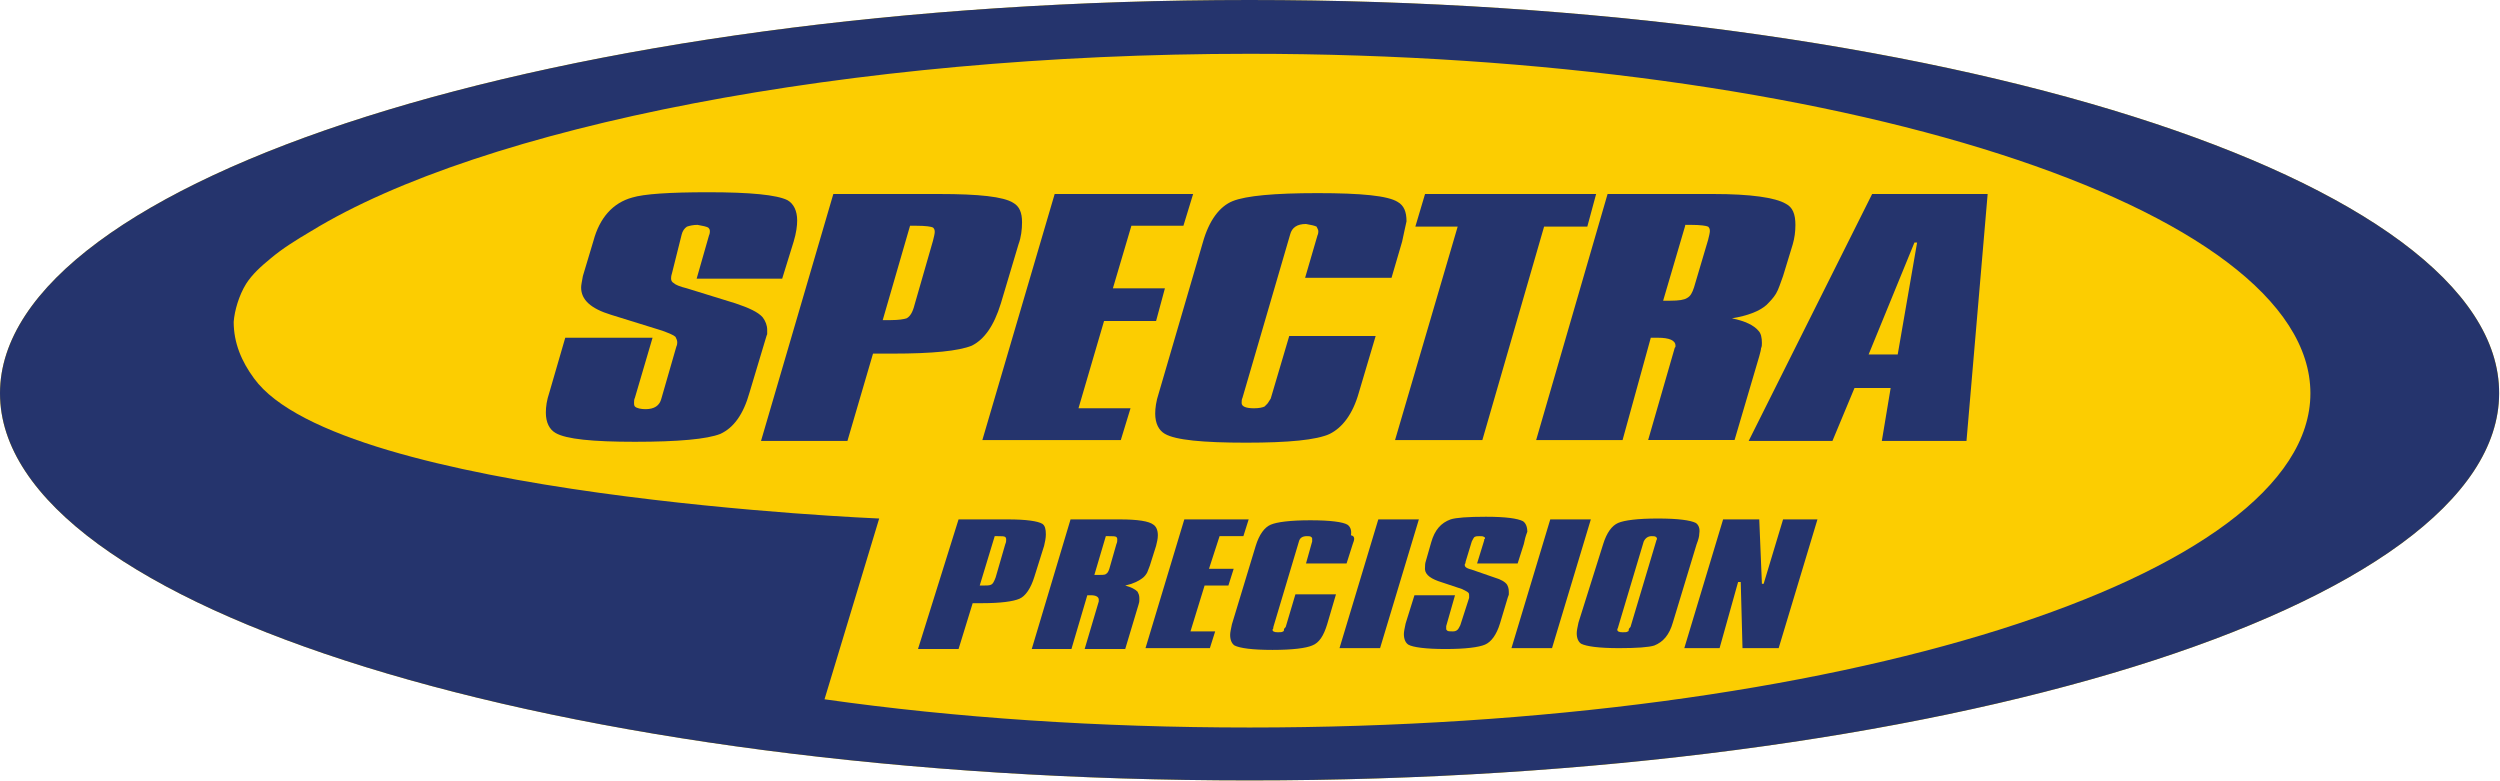
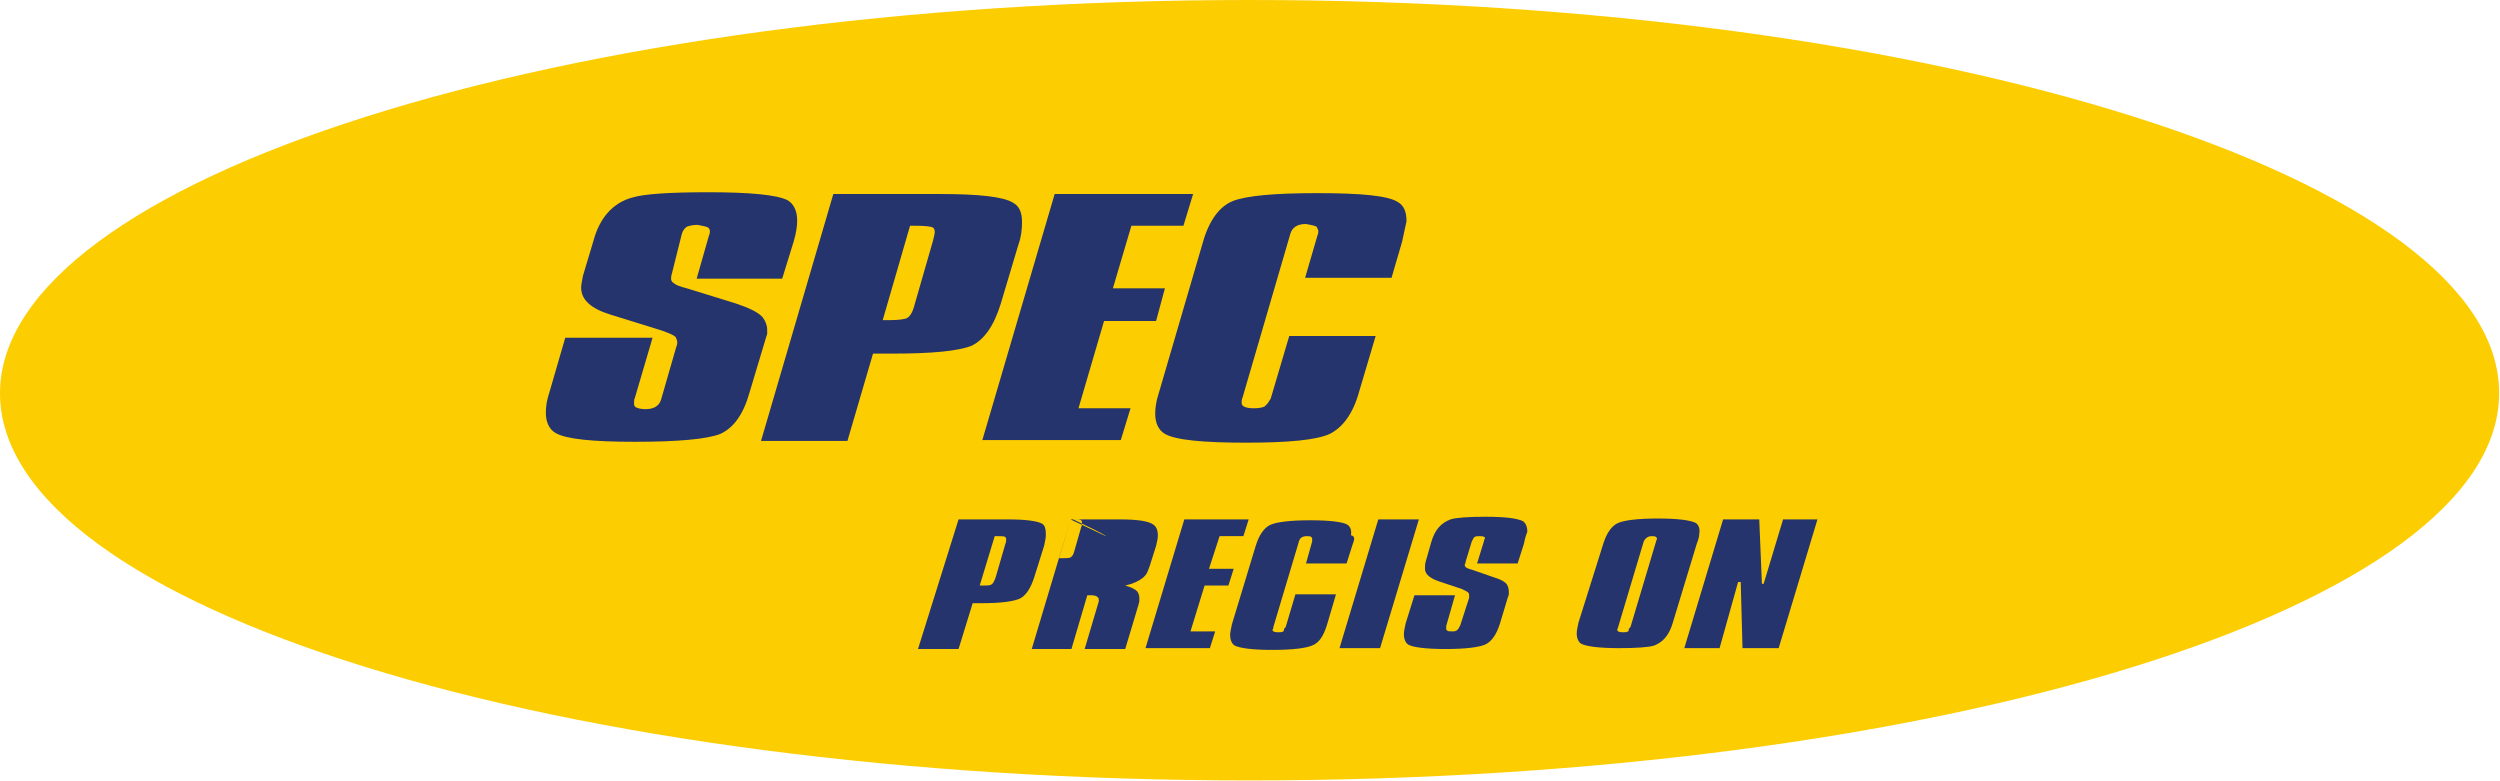
<svg xmlns="http://www.w3.org/2000/svg" version="1.1" id="Laag_1" x="0px" y="0px" viewBox="0 0 283.5 88.6" style="enable-background:new 0 0 283.5 88.6;" xml:space="preserve">
  <style type="text/css">
	.st0{fill:#FCCD01;}
	.st1{fill-rule:evenodd;clip-rule:evenodd;fill:#25346D;}
	.st2{fill:#25346D;}
</style>
  <path class="st0" d="M141.7,0C63.5,0,0,20.4,0,44.6c0,24.3,63.5,43.9,141.7,43.9c78.3,0,141.7-19.7,141.7-43.9  C283.5,20.4,220,0,141.7,0" />
  <path class="st0" d="M141.7,4.3C60.7,4.3,4.3,25.5,4.3,44.6c0,9.4,14.4,19.5,38.5,27c26.4,8.2,61.5,12.6,98.9,12.6s72.6-4.5,99-12.7  c24.1-7.5,38.5-17.6,38.5-27c0-3.3-1.7-6.7-5.1-10.1C256.3,16.7,201.9,4.3,141.7,4.3z" />
  <g>
    <path class="st1" d="M90,27.4l-1.3,4.2H79l1.4-4.9c0.1-0.2,0.1-0.4,0.1-0.5c0-0.2-0.1-0.3-0.2-0.4c-0.2-0.1-0.6-0.2-1.2-0.3   c-0.5,0-0.9,0.1-1.2,0.2c-0.3,0.2-0.5,0.5-0.6,0.9L76.2,31c-0.1,0.3-0.1,0.5-0.1,0.6c0,0.2,0.1,0.4,0.3,0.5   c0.2,0.2,0.7,0.4,1.5,0.6l5.5,1.7c1.5,0.5,2.6,1,3.1,1.6c0.3,0.4,0.5,0.9,0.5,1.4v0.5c0,0-0.1,0.2-0.2,0.6l-1.8,6   c-0.7,2.5-1.8,4-3.3,4.7c-1.5,0.6-4.8,0.9-9.7,0.9c-4.8,0-7.8-0.3-9-1c-0.7-0.4-1.1-1.2-1.1-2.3c0-0.7,0.1-1.4,0.4-2.3l1.8-6.2H74   l-2,6.8c-0.1,0.2-0.1,0.4-0.1,0.6c0,0.1,0,0.3,0.1,0.4c0.2,0.2,0.7,0.3,1.2,0.3s0.9-0.1,1.2-0.3c0.3-0.2,0.5-0.5,0.6-0.9l1.7-5.9   c0.1-0.2,0.1-0.4,0.1-0.5c0-0.2-0.1-0.4-0.2-0.6c-0.2-0.2-0.7-0.4-1.5-0.7l-5.8-1.8C67,35,65.9,34,65.9,32.6c0-0.3,0.1-0.7,0.2-1.3   l1.2-4c0.7-2.6,2.2-4.3,4.4-4.9c1.3-0.4,4.2-0.6,8.6-0.6c4.8,0,7.8,0.3,9,0.9c0.7,0.4,1.1,1.2,1.1,2.3C90.4,25.6,90.3,26.4,90,27.4   " />
    <path class="st1" d="M94.5,22h12c4.5,0,7.3,0.3,8.4,1c0.7,0.4,1,1.1,1,2.2c0,0.8-0.1,1.7-0.4,2.5l-2,6.7c-0.8,2.6-1.9,4.1-3.3,4.8   c-1.5,0.6-4.4,0.9-9,0.9H99L96.1,50h-9.8L94.5,22 M103.2,25.6l-3.1,10.7h0.9c0.9,0,1.5-0.1,1.8-0.2c0.4-0.2,0.7-0.7,0.9-1.5   l2.1-7.3c0.1-0.4,0.2-0.8,0.2-1c0-0.3-0.1-0.4-0.2-0.5c-0.2-0.1-0.8-0.2-1.9-0.2C103.9,25.6,103.2,25.6,103.2,25.6z" />
    <polygon class="st1" points="119.6,22 135.3,22 134.2,25.6 128.3,25.6 126.2,32.7 132.1,32.7 131.1,36.4 125.2,36.4 122.3,46.3    128.2,46.3 127.1,49.9 111.4,49.9  " />
    <path class="st1" d="M159,27.4l-1.2,4.1H148l1.4-4.8c0.1-0.2,0.1-0.4,0.1-0.5s-0.1-0.3-0.2-0.5c-0.2-0.1-0.6-0.2-1.2-0.3   c-1,0-1.6,0.4-1.8,1.2l-5.4,18.5c-0.1,0.2-0.1,0.4-0.1,0.6c0,0.4,0.5,0.6,1.4,0.6c0.6,0,1-0.1,1.2-0.2c0.1-0.1,0.2-0.2,0.3-0.3   s0.2-0.3,0.4-0.6l2.1-7.1h9.8l-1.9,6.4c-0.7,2.5-1.9,4-3.3,4.7c-1.5,0.7-4.7,1-9.5,1c-4.9,0-8-0.3-9.2-1c-0.7-0.4-1.1-1.2-1.1-2.3   c0-0.6,0.1-1.4,0.4-2.3l5-17.1c0.7-2.5,1.9-4.1,3.4-4.7c1.5-0.6,4.7-0.9,9.6-0.9c5,0,8,0.3,9.1,1c0.7,0.4,1,1.1,1,2.2   C159.4,25.6,159.2,26.4,159,27.4" />
-     <polygon class="st1" points="161.6,22 181,22 180,25.7 175.1,25.7 168.1,49.9 158.2,49.9 165.3,25.7 160.5,25.7  " />
-     <path class="st1" d="M182.3,22h12c4.2,0,7,0.4,8.2,1.1c0.8,0.4,1.1,1.2,1.1,2.4c0,0.8-0.1,1.5-0.3,2.2l-1.1,3.6   c-0.3,0.8-0.5,1.5-0.8,2s-0.7,0.9-1.1,1.3c-0.8,0.7-2.1,1.2-3.9,1.5c1.5,0.3,2.5,0.8,3,1.4c0.3,0.3,0.4,0.8,0.4,1.4   c0,0.2,0,0.4-0.1,0.6c0,0.2-0.1,0.5-0.2,0.9l-2.8,9.5h-9.8l3-10.4c0-0.1,0.1-0.1,0.1-0.2v-0.1c0-0.6-0.7-0.9-2-0.9h-0.4h-0.4   L184,49.9h-9.8L182.3,22 M191.1,25.6l-2.5,8.5h0.4h0.4c1,0,1.6-0.1,1.9-0.3c0.4-0.2,0.6-0.6,0.8-1.2l1.6-5.4c0.1-0.4,0.2-0.8,0.2-1   c0-0.3-0.1-0.4-0.2-0.5c-0.2-0.1-0.9-0.2-1.9-0.2h-0.7V25.6z" />
-     <path class="st1" d="M212.3,22h13.1L223,50h-9.6l1-6h-4.1l-2.5,6h-9.5L212.3,22z M217.1,27.5l-5.2,12.7h3.3l2.2-12.7H217.1z" />
    <path class="st1" d="M108.7,58.9h5.6c2.1,0,3.4,0.2,3.9,0.5c0.3,0.2,0.4,0.6,0.4,1.2c0,0.4-0.1,0.9-0.2,1.3l-1.1,3.5   c-0.4,1.3-1,2.2-1.7,2.5s-2.1,0.5-4.2,0.5h-1.1l-1.6,5.2h-4.6L108.7,58.9 M112.8,60.8l-1.7,5.6h0.4c0.4,0,0.7,0,0.9-0.1   c0.2-0.1,0.3-0.3,0.5-0.8l1.1-3.8c0.1-0.2,0.1-0.4,0.1-0.5s0-0.2-0.1-0.3s-0.4-0.1-0.9-0.1C113.1,60.8,112.8,60.8,112.8,60.8z" />
-     <path class="st1" d="M121.4,58.9h5.6c2,0,3.3,0.2,3.8,0.6c0.3,0.2,0.5,0.6,0.5,1.2c0,0.4-0.1,0.8-0.2,1.2l-0.6,1.9   c-0.1,0.4-0.3,0.8-0.4,1.1c-0.1,0.2-0.3,0.5-0.6,0.7c-0.4,0.3-1,0.6-1.9,0.8c0.7,0.2,1.1,0.4,1.4,0.7c0.1,0.2,0.2,0.4,0.2,0.7   c0,0.1,0,0.2,0,0.3c0,0.1,0,0.2-0.1,0.5l-1.5,5H123l1.6-5.4v-0.1V68c0-0.3-0.3-0.5-0.9-0.5h-0.2h-0.2l-1.8,6.1H117L121.4,58.9    M125.4,60.8l-1.3,4.4h0.2h0.2c0.4,0,0.8,0,0.9-0.1c0.2-0.1,0.3-0.3,0.4-0.6l0.8-2.8c0.1-0.2,0.1-0.4,0.1-0.5s0-0.2-0.1-0.3   s-0.4-0.1-0.9-0.1C125.7,60.8,125.4,60.8,125.4,60.8z" />
+     <path class="st1" d="M121.4,58.9h5.6c2,0,3.3,0.2,3.8,0.6c0.3,0.2,0.5,0.6,0.5,1.2c0,0.4-0.1,0.8-0.2,1.2l-0.6,1.9   c-0.1,0.4-0.3,0.8-0.4,1.1c-0.1,0.2-0.3,0.5-0.6,0.7c-0.4,0.3-1,0.6-1.9,0.8c0.7,0.2,1.1,0.4,1.4,0.7c0.1,0.2,0.2,0.4,0.2,0.7   c0,0.1,0,0.2,0,0.3c0,0.1,0,0.2-0.1,0.5l-1.5,5H123l1.6-5.4v-0.1V68c0-0.3-0.3-0.5-0.9-0.5h-0.2h-0.2l-1.8,6.1H117L121.4,58.9    l-1.3,4.4h0.2h0.2c0.4,0,0.8,0,0.9-0.1c0.2-0.1,0.3-0.3,0.4-0.6l0.8-2.8c0.1-0.2,0.1-0.4,0.1-0.5s0-0.2-0.1-0.3   s-0.4-0.1-0.9-0.1C125.7,60.8,125.4,60.8,125.4,60.8z" />
    <polygon class="st1" points="134.3,58.9 141.6,58.9 141,60.8 138.3,60.8 137.1,64.5 139.9,64.5 139.3,66.4 136.6,66.4 135,71.6    137.8,71.6 137.2,73.5 129.9,73.5  " />
    <path class="st1" d="M153.4,61.7l-0.7,2.2h-4.6l0.7-2.5c0-0.1,0-0.2,0-0.3s0-0.1-0.1-0.2c-0.1-0.1-0.3-0.1-0.5-0.1   c-0.5,0-0.8,0.2-0.9,0.6l-2.9,9.7c0,0.1,0,0.2-0.1,0.3c0,0.2,0.2,0.3,0.6,0.3c0.3,0,0.5,0,0.6-0.1c0.1,0,0.1-0.1,0.1-0.2   s0.1-0.2,0.2-0.3l1.1-3.7h4.6l-1,3.4c-0.4,1.3-0.9,2.1-1.7,2.4c-0.7,0.3-2.2,0.5-4.5,0.5s-3.7-0.2-4.3-0.5   c-0.3-0.2-0.5-0.6-0.5-1.2c0-0.3,0.1-0.7,0.2-1.2l2.7-8.9c0.4-1.3,1-2.1,1.7-2.4c0.7-0.3,2.2-0.5,4.5-0.5s3.7,0.2,4.2,0.5   c0.3,0.2,0.5,0.6,0.4,1.2C153.7,60.8,153.6,61.2,153.4,61.7" />
    <polygon class="st1" points="156.3,58.9 160.9,58.9 156.5,73.5 151.9,73.5  " />
    <path class="st1" d="M172.8,61.7l-0.7,2.2h-4.6l0.8-2.6c0-0.1,0-0.2,0.1-0.2c0-0.1,0-0.2-0.1-0.2c-0.1-0.1-0.3-0.1-0.5-0.1   c-0.3,0-0.4,0-0.6,0.1c-0.1,0.1-0.2,0.3-0.3,0.5l-0.7,2.3c0,0.2-0.1,0.3-0.1,0.3c0,0.1,0,0.2,0.1,0.3c0.1,0.1,0.3,0.2,0.7,0.3   l2.6,0.9c0.7,0.2,1.2,0.5,1.4,0.8c0.1,0.2,0.2,0.4,0.2,0.8v0.3c0,0,0,0.1-0.1,0.3l-0.9,3c-0.4,1.3-1,2.1-1.7,2.4s-2.2,0.5-4.5,0.5   c-2.2,0-3.7-0.2-4.2-0.5c-0.3-0.2-0.5-0.6-0.5-1.2c0-0.3,0.1-0.7,0.2-1.2l1-3.2h4.6l-1,3.5c0,0.1,0,0.2,0,0.3c0,0.1,0,0.1,0.1,0.2   s0.3,0.1,0.6,0.1c0.2,0,0.4,0,0.6-0.2c0.1-0.1,0.2-0.3,0.3-0.5l1-3.1c0-0.1,0-0.2,0-0.3c0-0.1,0-0.2-0.1-0.3   c-0.1-0.1-0.3-0.2-0.7-0.4l-2.7-0.9c-1.1-0.4-1.6-0.9-1.5-1.6c0-0.2,0-0.4,0.1-0.7l0.6-2.1c0.4-1.4,1.1-2.2,2.2-2.6   c0.6-0.2,2-0.3,4-0.3c2.3,0,3.6,0.2,4.2,0.5c0.3,0.2,0.5,0.6,0.5,1.2C173,60.8,172.9,61.2,172.8,61.7" />
-     <polygon class="st1" points="175.8,58.9 180.4,58.9 176,73.5 171.4,73.5  " />
    <path class="st1" d="M181.8,61.7c0.4-1.3,1-2.1,1.7-2.4c0.7-0.3,2.2-0.5,4.5-0.5s3.7,0.2,4.3,0.5c0.3,0.2,0.5,0.6,0.4,1.2   c0,0.3-0.1,0.7-0.3,1.2l-2.7,8.9c-0.4,1.4-1.1,2.2-2.1,2.6c-0.6,0.2-2,0.3-4,0.3c-2.3,0-3.7-0.2-4.3-0.5c-0.3-0.2-0.5-0.6-0.5-1.2   c0-0.3,0.1-0.7,0.2-1.2L181.8,61.7 M186.4,61.4l-2.9,9.7c0,0.1-0.1,0.2-0.1,0.3c0,0.2,0.2,0.3,0.6,0.3c0.3,0,0.5,0,0.6-0.1   c0.1,0,0.1-0.1,0.1-0.2s0.1-0.2,0.2-0.3l2.9-9.7c0-0.1,0.1-0.2,0.1-0.3s0-0.1-0.1-0.2c-0.1-0.1-0.3-0.1-0.5-0.1   C186.9,60.8,186.6,61,186.4,61.4" />
    <polygon class="st1" points="195.4,58.9 199.5,58.9 199.8,66.2 200,66.2 202.2,58.9 206.1,58.9 201.7,73.5 197.6,73.5 197.4,66    197.1,66 195,73.5 191,73.5  " />
-     <path class="st2" d="M141.7,82.5c-17.1,0-33.4-1.1-48.2-3.2l6.2-20.5c0,0-61.2-2.5-70.9-15.9c-1.4-1.9-2.3-4-2.3-6.4   c0.1-1.3,0.6-3,1.4-4.3c0.7-1.1,1.7-2,2.8-2.9c1.3-1.1,2.9-2.1,4.6-3.1C54.6,14.4,96.1,6.1,141.7,6.1C208.2,6.1,262,23.6,262,44.6   C262,65.5,208.2,82.5,141.7,82.5 M141.7,0C63.5,0,0,20.4,0,44.6c0,24.3,63.5,43.9,141.7,43.9c78.3,0,141.7-19.7,141.7-43.9   C283.5,20.4,220,0,141.7,0" />
  </g>
</svg>